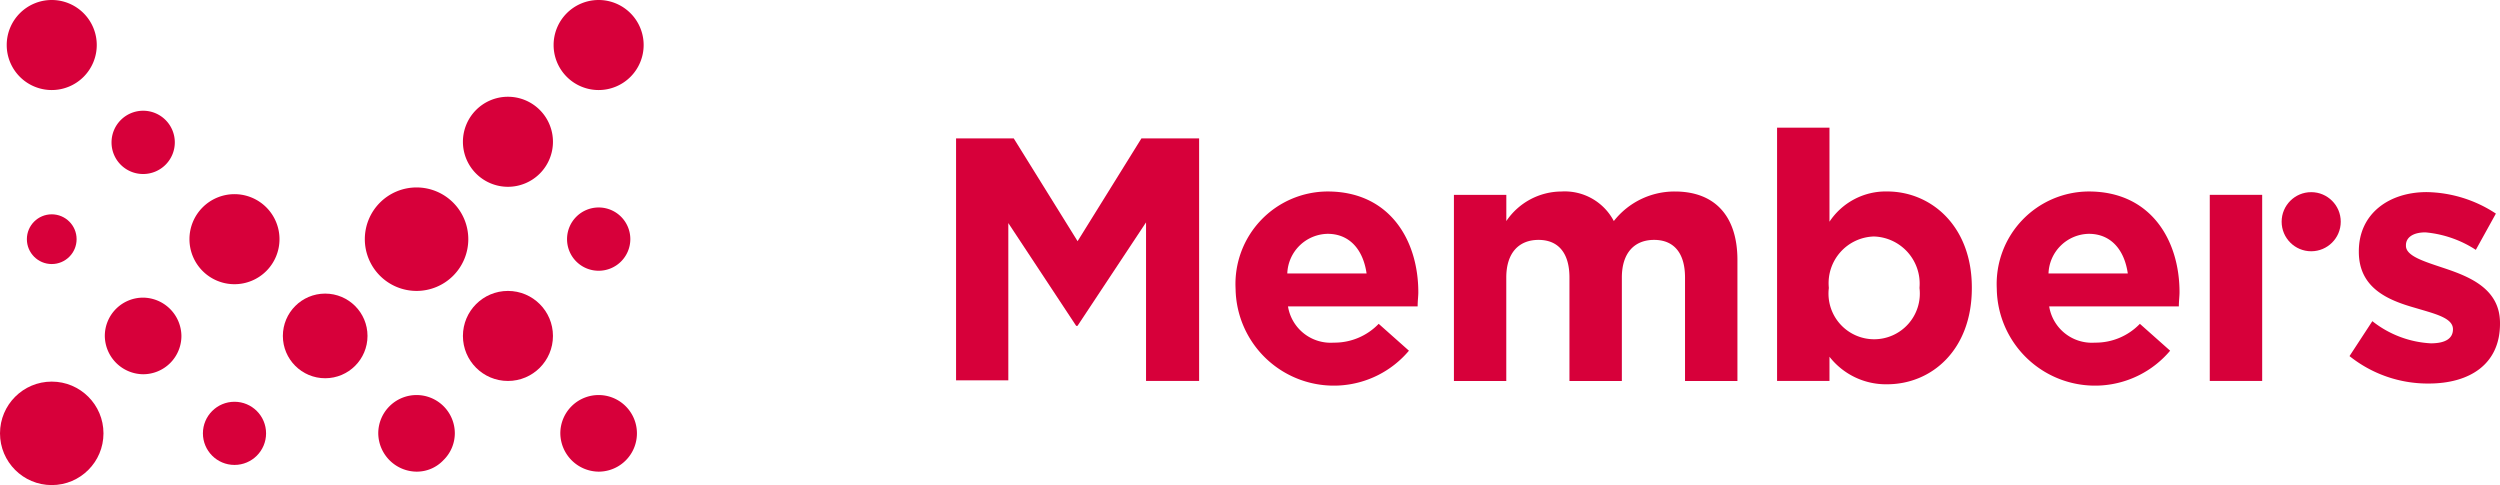
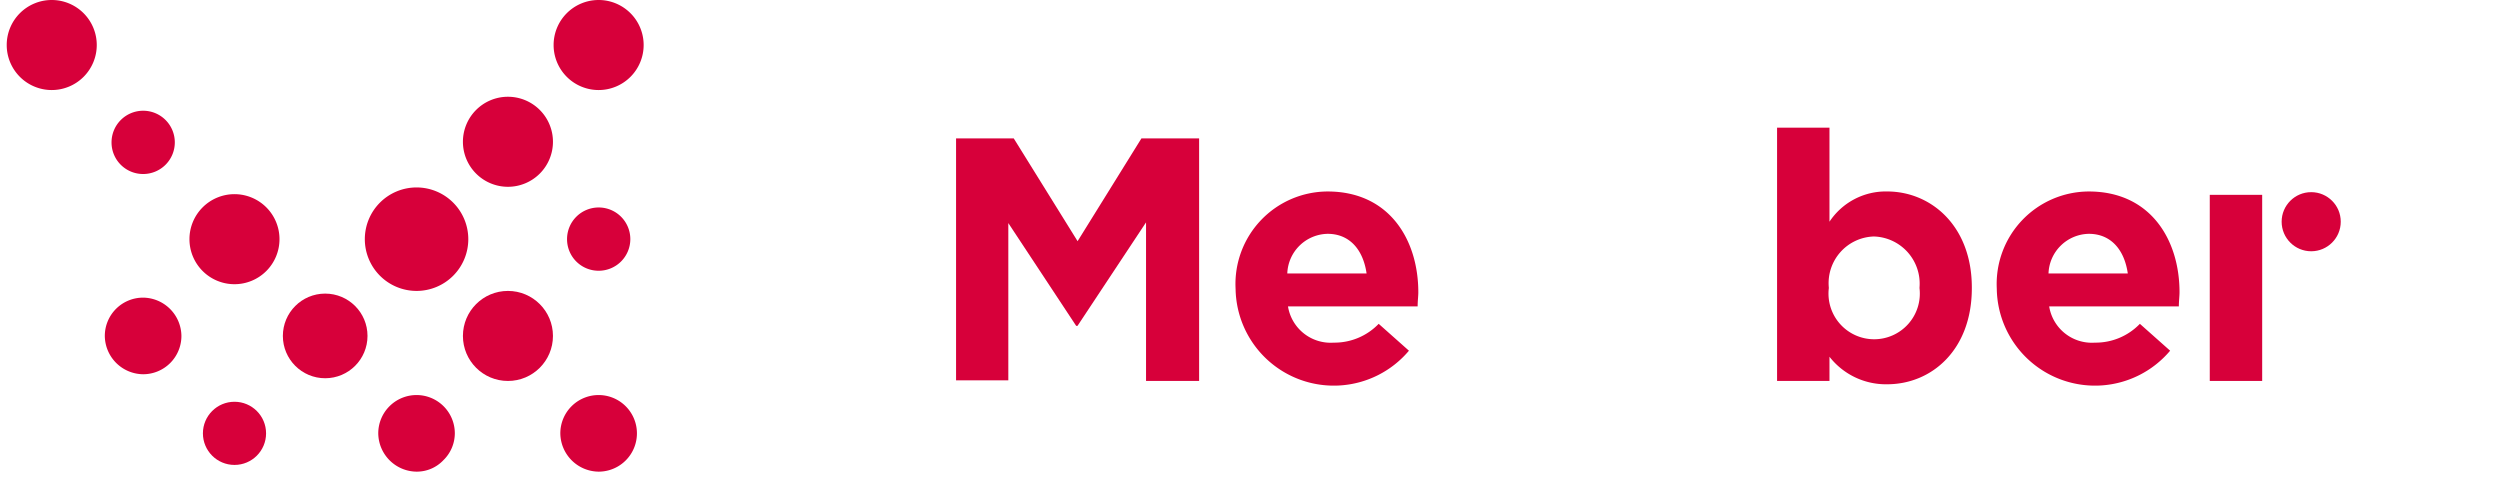
<svg xmlns="http://www.w3.org/2000/svg" width="134.332" height="26.065" viewBox="0 0 134.332 26.065">
  <g transform="translate(0 -2)">
    <g transform="translate(0 2)">
      <path d="M85.458,58.8A2.057,2.057,0,0,0,83.4,60.858a2.08,2.08,0,0,0,2.058,2.058,2.058,2.058,0,1,0,0-4.116Z" transform="translate(-53.292 -37.573)" fill="#d7003a" />
      <circle cx="2.274" cy="2.274" r="2.274" transform="translate(15.199 15.776)" fill="#d7003a" />
      <path d="M30.619,28.9a2.419,2.419,0,1,0,2.419,2.419A2.419,2.419,0,0,0,30.619,28.9Z" transform="translate(-18.02 -18.467)" fill="#d7003a" />
-       <circle cx="1.336" cy="1.336" r="1.336" transform="translate(1.444 11.516)" fill="#d7003a" />
      <path d="M17.658,44.3A2.057,2.057,0,0,0,15.6,46.358a2.08,2.08,0,0,0,2.058,2.058,2.057,2.057,0,0,0,2.058-2.058A2.08,2.08,0,0,0,17.658,44.3Z" transform="translate(-9.968 -28.307)" fill="#d7003a" />
      <circle cx="1.697" cy="1.697" r="1.697" transform="translate(10.903 21.588)" fill="#d7003a" />
-       <circle cx="2.78" cy="2.78" r="2.78" transform="translate(0 20.505)" fill="#d7003a" />
      <path d="M58.358,58.8A2.057,2.057,0,0,0,56.3,60.858a2.08,2.08,0,0,0,2.058,2.058A1.964,1.964,0,0,0,59.8,62.3a2.024,2.024,0,0,0,.614-1.444A2.057,2.057,0,0,0,58.358,58.8Z" transform="translate(-35.975 -37.573)" fill="#d7003a" />
      <circle cx="2.419" cy="2.419" r="2.419" transform="translate(24.874 15.632)" fill="#d7003a" />
      <path d="M86.1,34.293a1.7,1.7,0,1,0-1.7-1.7A1.695,1.695,0,0,0,86.1,34.293Z" transform="translate(-53.931 -19.745)" fill="#d7003a" />
      <path d="M71.319,14.4a2.419,2.419,0,1,0,2.419,2.419A2.419,2.419,0,0,0,71.319,14.4Z" transform="translate(-44.026 -9.201)" fill="#d7003a" />
      <path d="M84.819,0a2.419,2.419,0,1,0,2.419,2.419A2.419,2.419,0,0,0,84.819,0Z" transform="translate(-52.653)" fill="#d7003a" />
      <path d="M3.419,4.838A2.419,2.419,0,1,0,1,2.419,2.419,2.419,0,0,0,3.419,4.838Z" transform="translate(-0.639)" fill="#d7003a" />
-       <path d="M57.08,33.46a2.78,2.78,0,1,0-2.78-2.78A2.781,2.781,0,0,0,57.08,33.46Z" transform="translate(-34.697 -17.828)" fill="#d7003a" />
+       <path d="M57.08,33.46a2.78,2.78,0,1,0-2.78-2.78A2.781,2.781,0,0,0,57.08,33.46" transform="translate(-34.697 -17.828)" fill="#d7003a" />
      <path d="M18.3,19.893a1.7,1.7,0,1,0-1.7-1.7A1.695,1.695,0,0,0,18.3,19.893Z" transform="translate(-10.607 -10.543)" fill="#d7003a" />
    </g>
    <g transform="translate(51.372 8.859)">
      <path d="M142.3,20.6h3.1l3.43,5.523,3.43-5.523h3.1V33.632h-2.852v-8.52l-3.682,5.56h-.072l-3.646-5.523V33.6H142.3Z" transform="translate(-142.3 -20.022)" fill="#d7003a" />
      <path d="M183.9,33.735V33.7a4.968,4.968,0,0,1,4.946-5.2c3.321,0,4.874,2.6,4.874,5.415,0,.217-.036.469-.036.758h-6.967a2.321,2.321,0,0,0,2.455,1.949,3.3,3.3,0,0,0,2.419-1.011l1.625,1.444a5.278,5.278,0,0,1-9.314-3.321Zm7.04-.83c-.181-1.264-.9-2.13-2.094-2.13a2.209,2.209,0,0,0-2.166,2.13Z" transform="translate(-168.882 -25.07)" fill="#d7003a" />
-       <path d="M216.4,28.681h2.816v1.408a3.592,3.592,0,0,1,2.96-1.588,2.976,2.976,0,0,1,2.816,1.588,4.14,4.14,0,0,1,3.285-1.588c2.094,0,3.357,1.264,3.357,3.682v6.5h-2.816v-5.56c0-1.336-.614-2.022-1.661-2.022s-1.733.686-1.733,2.022v5.56h-2.816v-5.56c0-1.336-.614-2.022-1.661-2.022s-1.733.686-1.733,2.022v5.56H216.4Z" transform="translate(-189.649 -25.07)" fill="#d7003a" />
      <path d="M267.316,31.31v1.3H264.5V19h2.816v5.054a3.626,3.626,0,0,1,3.1-1.625c2.347,0,4.549,1.841,4.549,5.162v.036c0,3.321-2.166,5.162-4.549,5.162A3.846,3.846,0,0,1,267.316,31.31Zm4.838-3.682v-.036a2.536,2.536,0,0,0-2.455-2.744,2.509,2.509,0,0,0-2.419,2.744v.036a2.454,2.454,0,1,0,4.874,0Z" transform="translate(-220.385 -19)" fill="#d7003a" />
      <path d="M297.2,33.735V33.7a4.968,4.968,0,0,1,4.946-5.2c3.321,0,4.874,2.6,4.874,5.415,0,.217-.036.469-.036.758h-6.968a2.321,2.321,0,0,0,2.455,1.949,3.3,3.3,0,0,0,2.419-1.011l1.625,1.444a5.278,5.278,0,0,1-9.314-3.321Zm7.04-.83c-.18-1.264-.9-2.13-2.094-2.13a2.208,2.208,0,0,0-2.166,2.13Z" transform="translate(-241.28 -25.07)" fill="#d7003a" />
-       <path d="M349.7,37.409l1.227-1.877a5.525,5.525,0,0,0,3.141,1.191c.83,0,1.191-.289,1.191-.758h0c0-.614-.975-.83-2.058-1.155-1.408-.4-3-1.047-3-3v-.036c0-2.022,1.625-3.177,3.646-3.177a6.94,6.94,0,0,1,3.718,1.155L356.487,31.7a5.927,5.927,0,0,0-2.708-.939c-.686,0-1.047.289-1.047.686v.036c0,.542.939.83,2.022,1.191,1.408.469,3.032,1.119,3.032,2.96v.036c0,2.2-1.661,3.213-3.827,3.213A6.727,6.727,0,0,1,349.7,37.409Z" transform="translate(-274.826 -25.134)" fill="#d7003a" />
      <path d="M328.9,29h2.816V39H328.9Z" transform="translate(-261.535 -25.39)" fill="#d7003a" />
      <circle cx="1.588" cy="1.588" r="1.588" transform="translate(71.227 3.466)" fill="#d7003a" />
    </g>
  </g>
</svg>